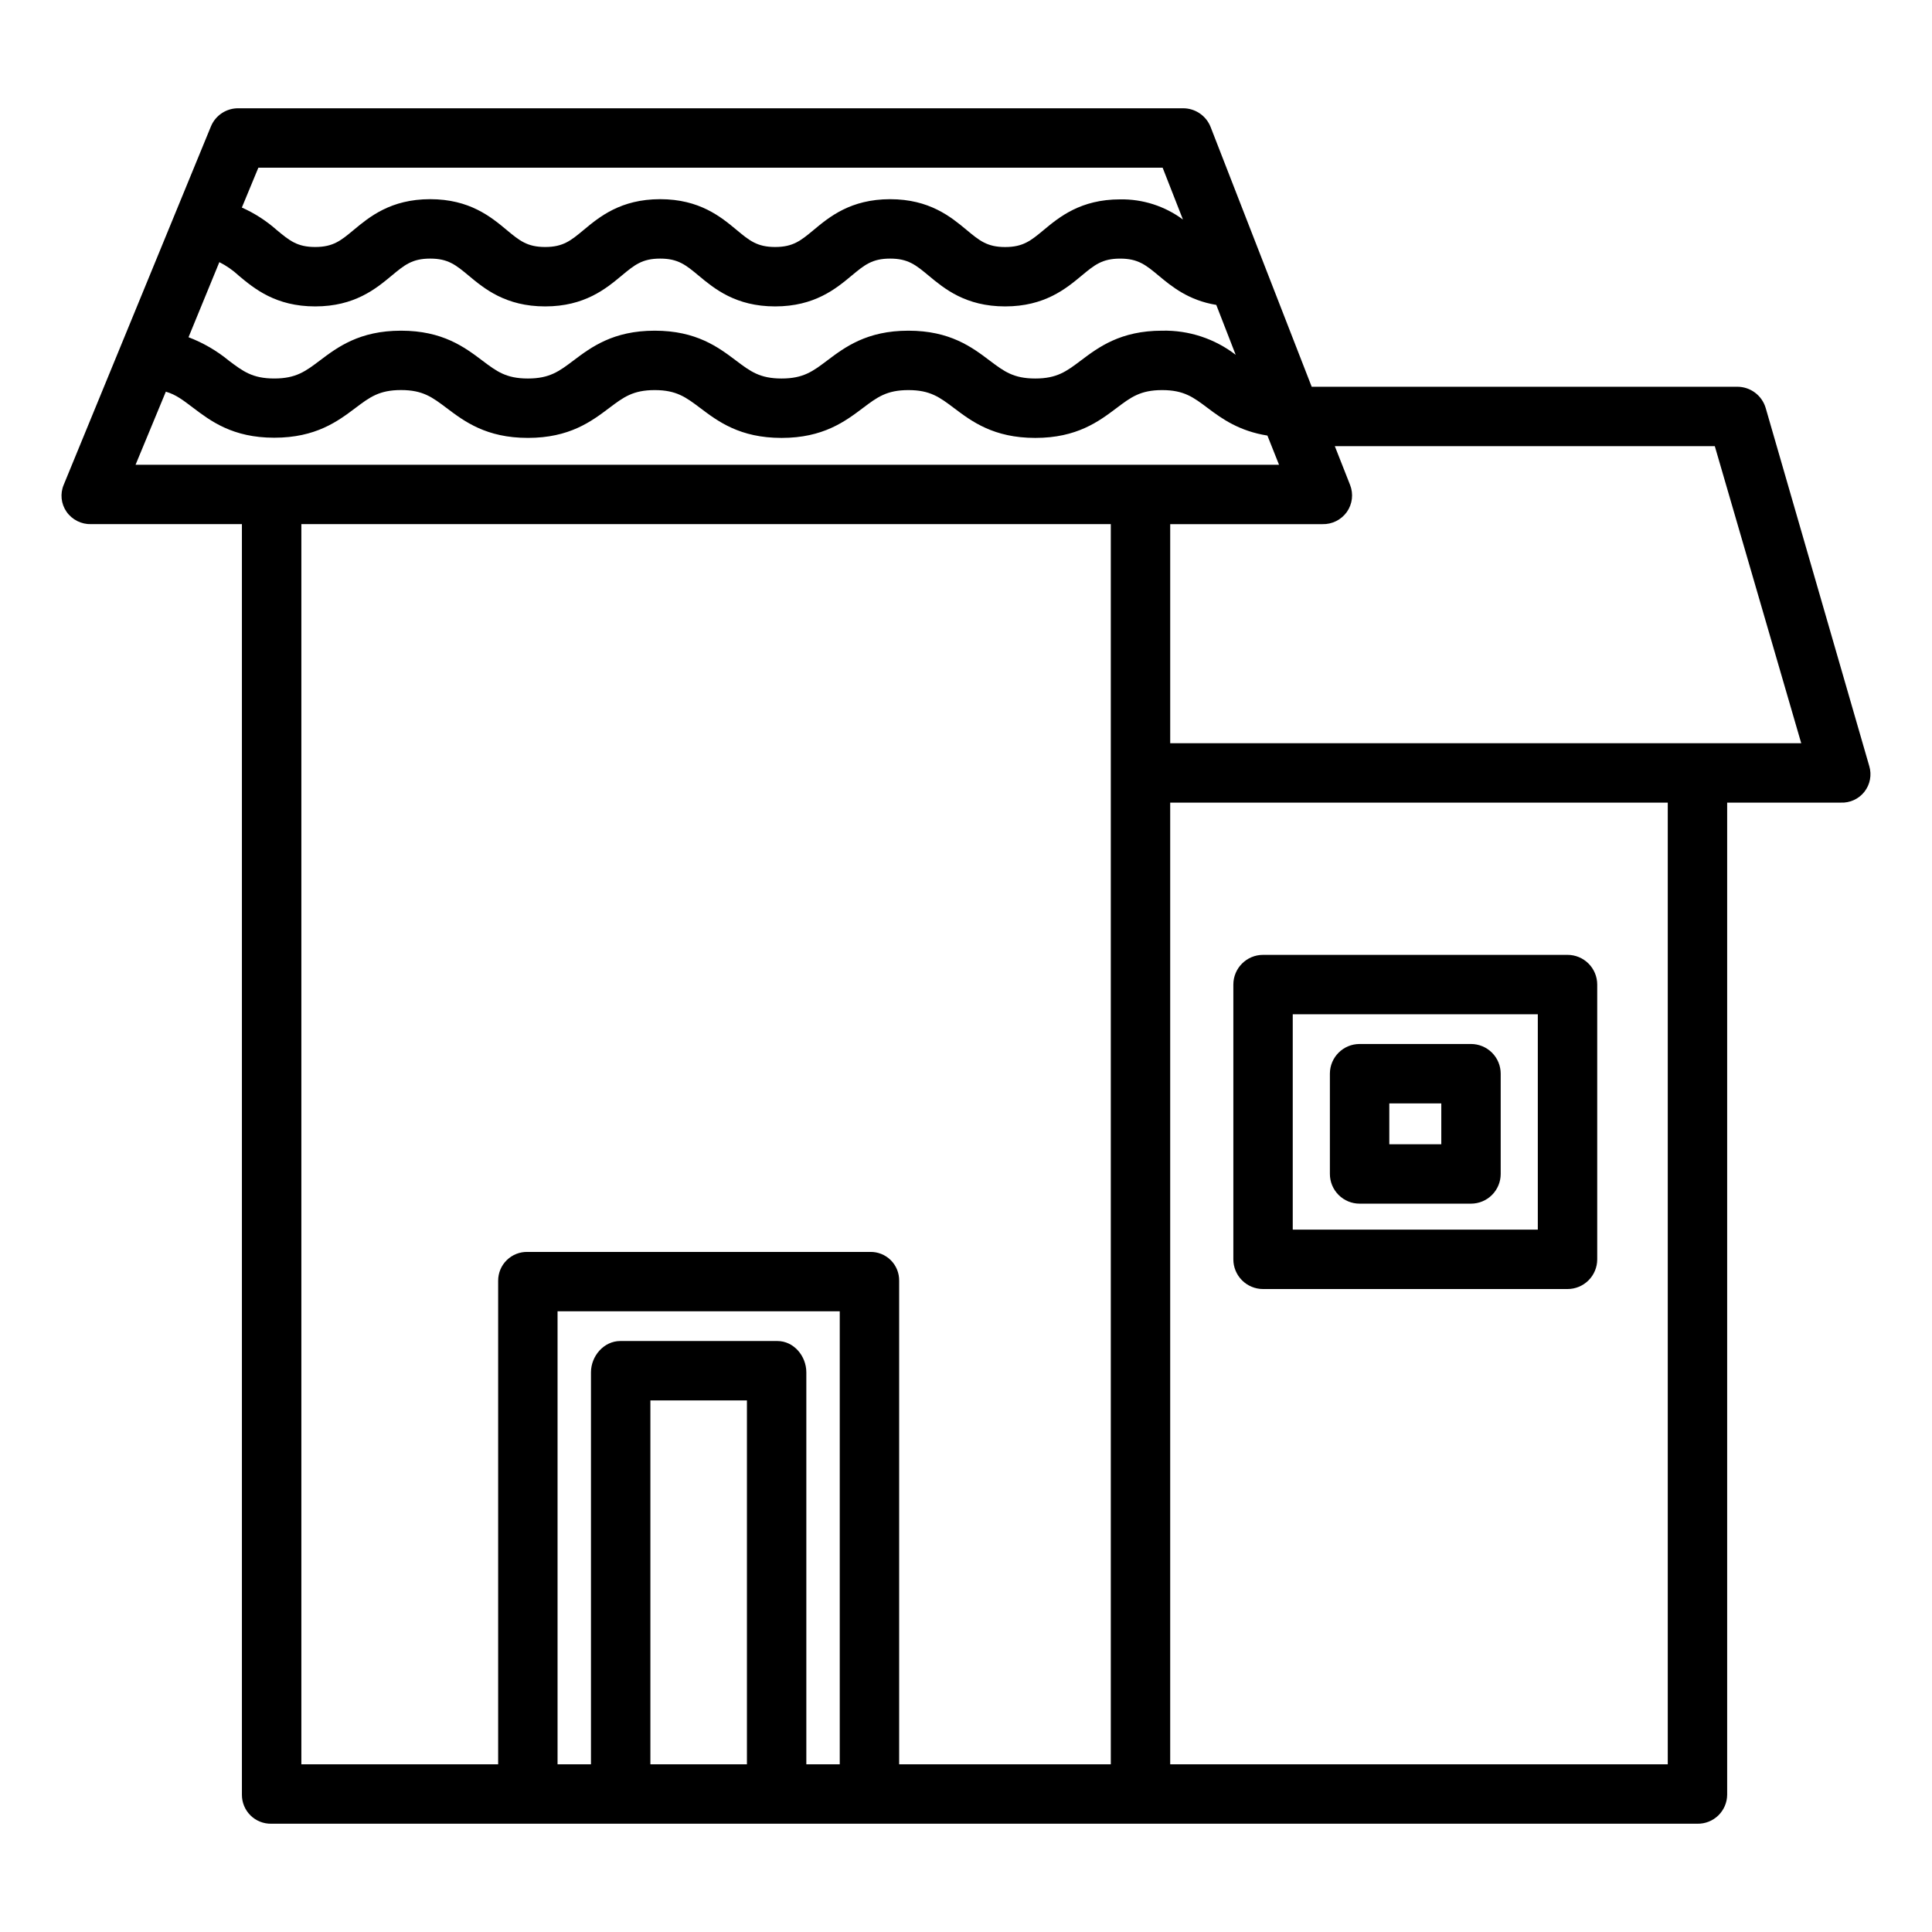
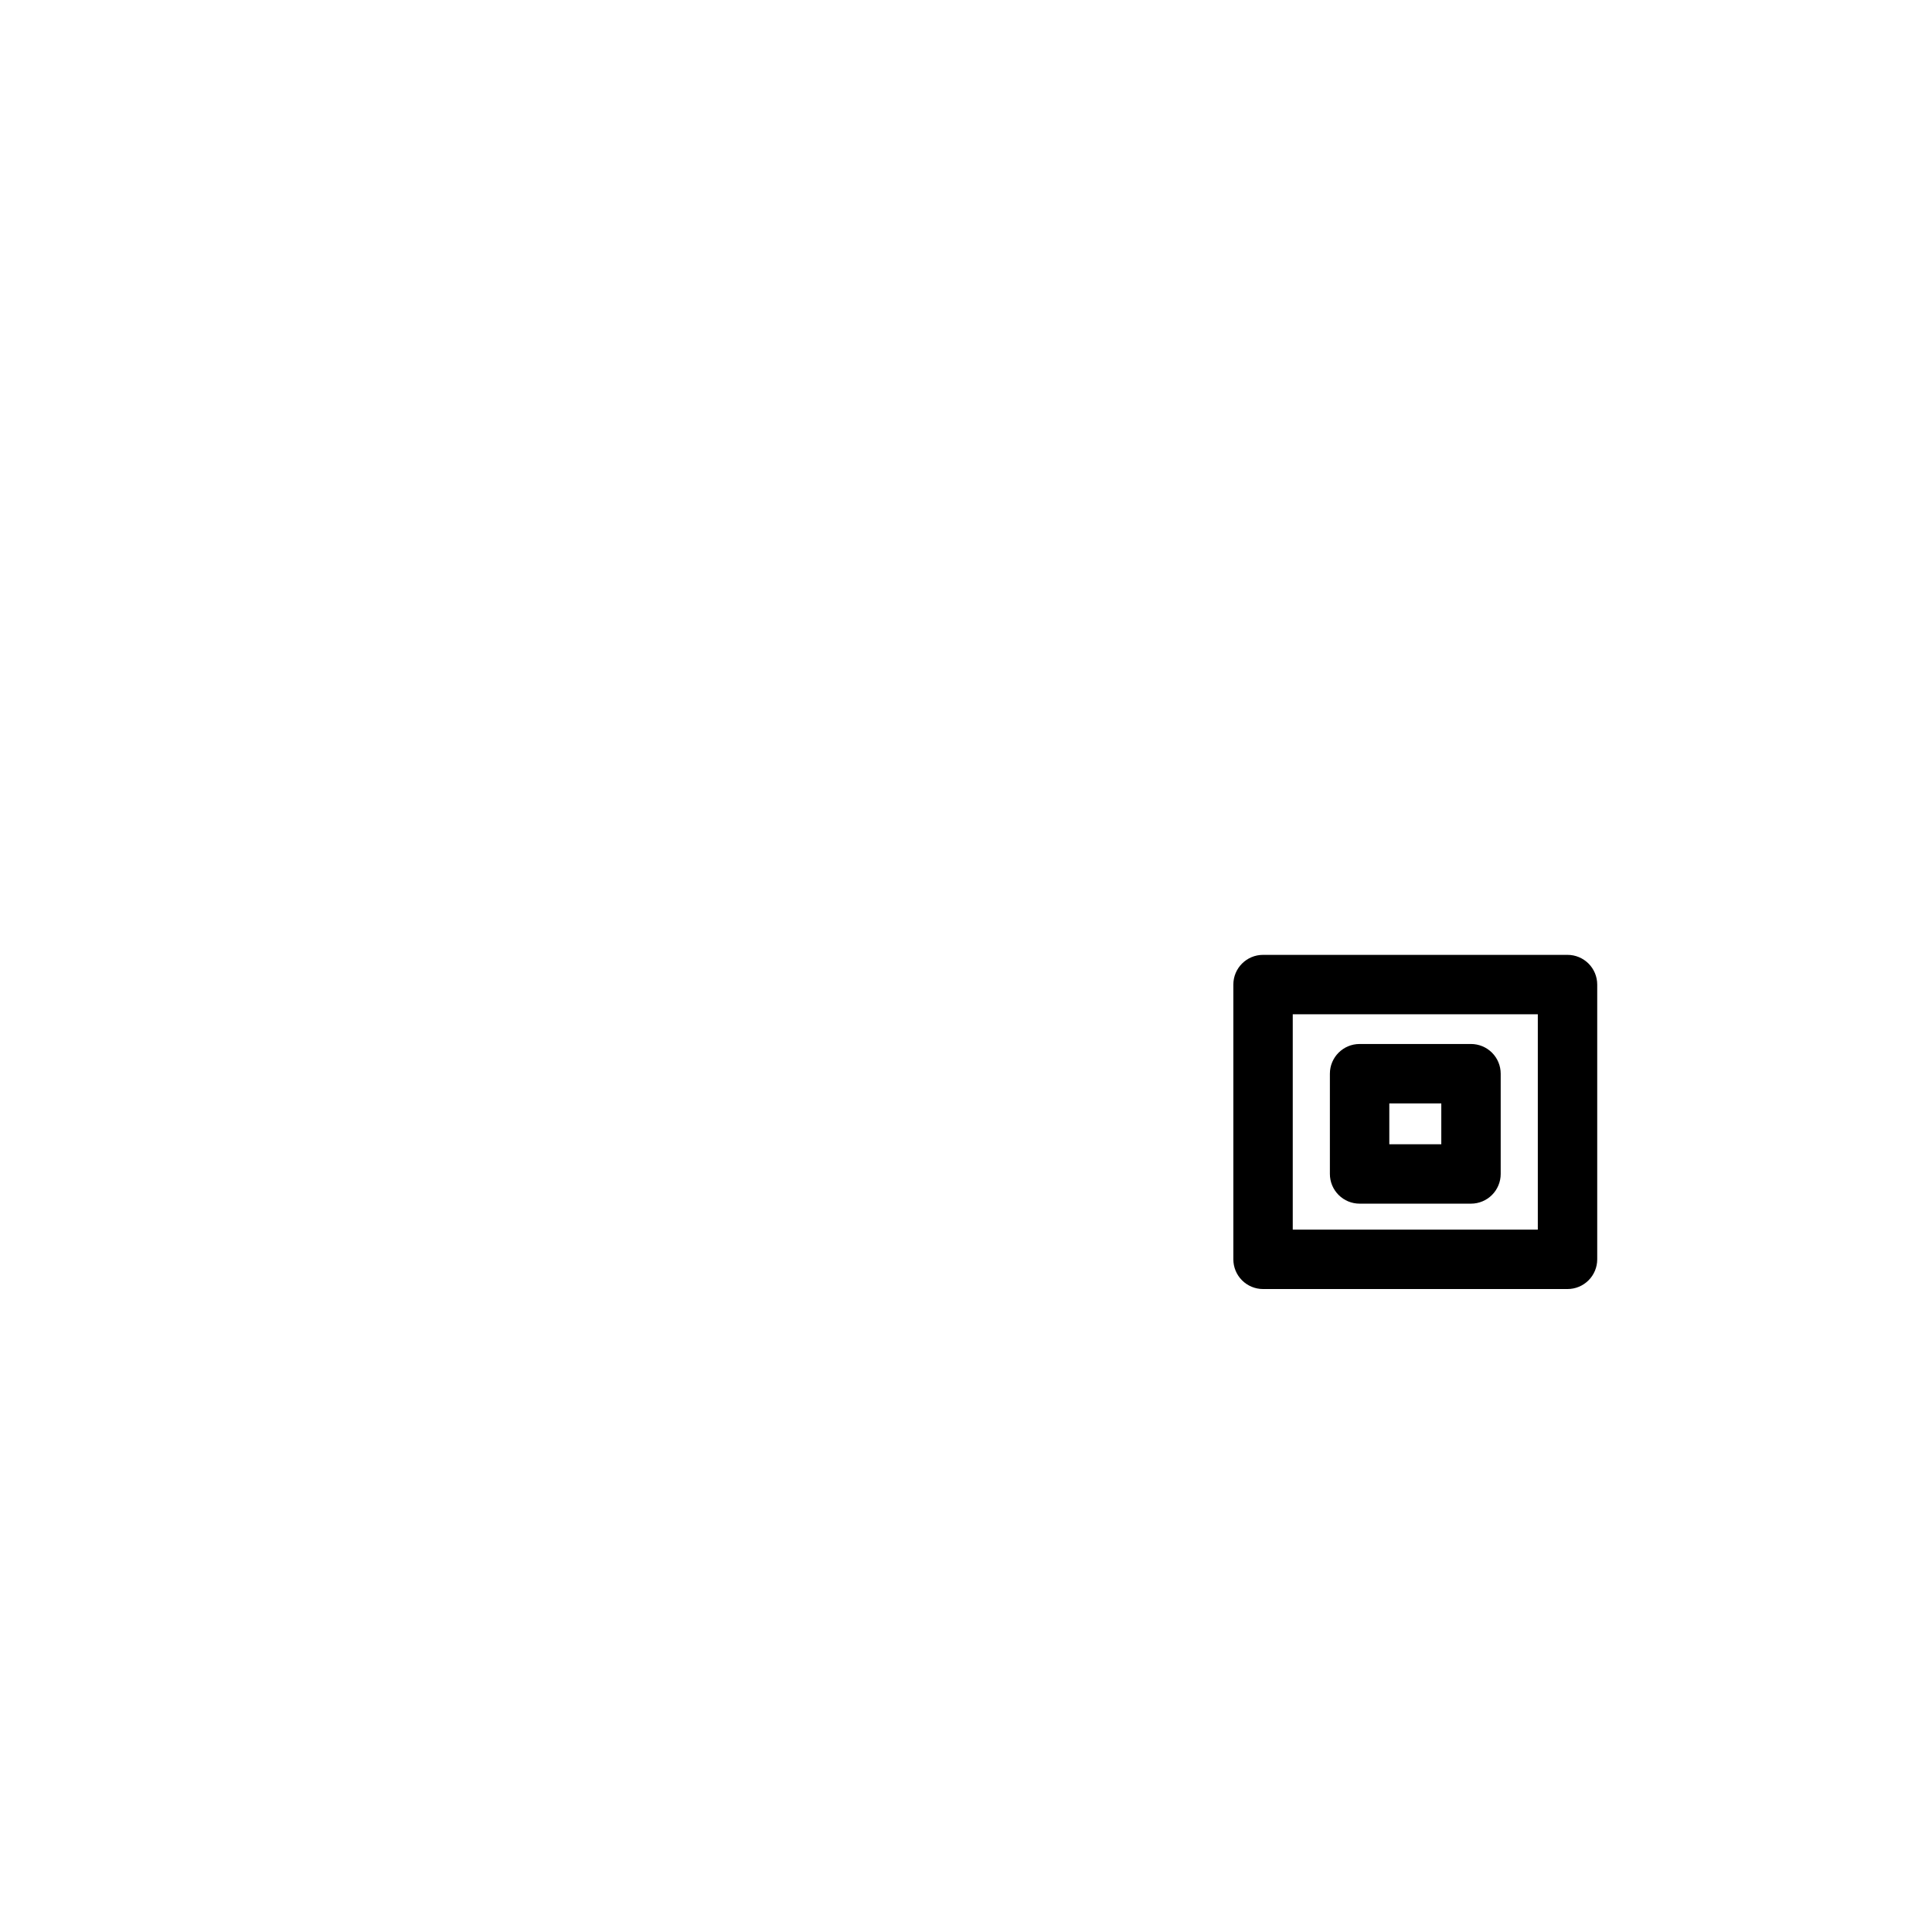
<svg xmlns="http://www.w3.org/2000/svg" fill="#000000" width="800px" height="800px" version="1.1" viewBox="144 144 512 512">
  <g>
-     <path d="m611.93 252.14c-0.98-3.359-4.066-5.664-7.566-5.648h-112.75l-26.789-68.836c-1.184-3.012-4.102-4.984-7.336-4.961h-250.3c-3.176-0.039-6.059 1.852-7.281 4.785l-39.016 94.98c-1 2.359-0.719 5.062 0.742 7.164 1.484 2.125 3.945 3.359 6.539 3.277h39.938v336.72c-0.012 2.059 0.809 4.035 2.273 5.484 1.465 1.445 3.453 2.238 5.512 2.199h377.91c2.07 0.043 4.074-0.746 5.559-2.188 1.488-1.445 2.336-3.422 2.352-5.496v-262.92h30.102c2.434 0.113 4.777-0.961 6.277-2.883 1.504-1.922 1.98-4.453 1.281-6.789zm-404.67-35.094c4.133 3.445 9.805 8.156 20.27 8.156s16.129-4.715 20.27-8.156c3.387-2.816 5.43-4.516 10.203-4.516s6.812 1.699 10.199 4.516c4.133 3.445 9.805 8.156 20.27 8.156s16.133-4.711 20.27-8.156c3.387-2.816 5.43-4.516 10.203-4.516 4.773 0 6.816 1.699 10.203 4.516 4.141 3.445 9.805 8.156 20.27 8.156 10.465 0 16.137-4.711 20.27-8.156 3.387-2.816 5.434-4.516 10.203-4.516 4.773 0 6.816 1.699 10.207 4.516 4.141 3.445 9.805 8.156 20.27 8.156 10.465 0 16.137-4.711 20.27-8.152 3.387-2.816 5.434-4.516 10.207-4.516 4.773 0 6.82 1.699 10.207 4.516 3.422 2.848 7.902 6.555 15.27 7.754l5.148 13.238h0.012c-5.582-4.305-12.469-6.566-19.516-6.406-11.039 0-16.867 4.394-21.551 7.922-3.793 2.859-6.297 4.75-12.07 4.75-5.773 0-8.277-1.891-12.07-4.75-4.676-3.535-10.504-7.922-21.543-7.922-11.039 0-16.863 4.394-21.543 7.922-3.793 2.859-6.297 4.75-12.07 4.75-5.773 0-8.273-1.891-12.066-4.75-4.684-3.531-10.508-7.922-21.551-7.922-11.043 0-16.863 4.394-21.551 7.922-3.793 2.859-6.297 4.75-12.066 4.75-5.769 0-8.273-1.891-12.066-4.75-4.68-3.531-10.508-7.922-21.543-7.922-11.035 0-16.852 4.387-21.535 7.918-3.793 2.859-6.297 4.75-12.066 4.75-5.766 0-8.266-1.891-12.062-4.75h0.004c-3.195-2.629-6.797-4.715-10.66-6.184l8.168-19.898v-0.004c1.871 0.945 3.602 2.152 5.141 3.578zm244.85-28.609 5.383 13.742c-4.809-3.566-10.66-5.445-16.645-5.344-10.465 0-16.137 4.691-20.27 8.129-3.387 2.816-5.434 4.504-10.207 4.504-4.773 0-6.816-1.707-10.203-4.523-4.141-3.445-9.809-8.156-20.27-8.156-10.465 0-16.133 4.711-20.27 8.152-3.387 2.816-5.434 4.516-10.207 4.516-4.773 0-6.816-1.699-10.203-4.516-4.141-3.445-9.805-8.156-20.27-8.156-10.465 0-16.133 4.715-20.27 8.156-3.387 2.816-5.43 4.516-10.203 4.516-4.773 0-6.816-1.699-10.203-4.516-4.133-3.445-9.805-8.156-20.27-8.156s-16.129 4.715-20.27 8.156c-3.387 2.816-5.43 4.516-10.203 4.516-4.773 0-6.812-1.699-10.203-4.512-2.754-2.441-5.863-4.445-9.227-5.941l4.375-10.566zm-264.16 59.363c2.715 0.773 4.668 2.332 7.184 4.231 4.68 3.531 10.504 7.969 21.539 7.969 11.035 0 16.863-4.367 21.543-7.898 3.793-2.856 6.297-4.734 12.066-4.734 5.766 0 8.273 1.895 12.062 4.754 4.68 3.531 10.508 7.926 21.551 7.926s16.863-4.391 21.543-7.922c3.793-2.859 6.297-4.746 12.066-4.746s8.273 1.891 12.066 4.75c4.684 3.531 10.508 7.922 21.551 7.922 11.043 0 16.867-4.394 21.551-7.922 3.793-2.859 6.297-4.75 12.066-4.75s8.277 1.891 12.07 4.75c4.68 3.531 10.508 7.922 21.551 7.922s16.863-4.391 21.551-7.922c3.793-2.859 6.297-4.75 12.07-4.75 5.773 0 8.277 1.891 12.07 4.75s8.352 6.106 15.828 7.301l3.078 7.734-303.03-0.004zm128.41 363.76v-96.434h25.586v96.434zm41.328 0v-103.86c0-4.348-3.328-8.316-7.676-8.316h-41.625c-4.348 0-7.773 3.969-7.773 8.316v103.86h-8.855v-120.05h74.785v120.05zm80.688 0h-56.09v-128.14c0.031-2.047-0.77-4.016-2.223-5.461-1.449-1.441-3.426-2.231-5.473-2.188h-90.777c-2.059-0.047-4.047 0.738-5.516 2.18-1.469 1.438-2.289 3.41-2.281 5.469v128.14h-52.152v-328.66h214.51zm147.6 0h-131.86v-254.86h131.86zm7.832-270.6h-139.69v-58.055h40.328c2.57 0.07 5.008-1.145 6.496-3.242 1.465-2.094 1.781-4.785 0.84-7.164l-4.039-10.258h100.7l22.902 78.719z" />
    <path d="m567.28 404.92c0-2.086-0.828-4.09-2.305-5.566-1.477-1.477-3.477-2.305-5.566-2.305h-80.688c-4.348 0-7.871 3.523-7.871 7.871v72.816c0 2.09 0.828 4.09 2.305 5.566 1.477 1.477 3.481 2.305 5.566 2.305h80.688c2.09 0 4.09-0.828 5.566-2.305 1.477-1.477 2.305-3.477 2.305-5.566zm-80.688 7.871h64.945v57.07l-64.945 0.004z" />
    <path d="m541.7 428.54c0-2.09-0.828-4.09-2.305-5.566s-3.481-2.305-5.566-2.305h-29.52c-4.348 0-7.875 3.523-7.875 7.871v26.566c0 2.09 0.832 4.09 2.309 5.566 1.473 1.477 3.477 2.309 5.566 2.309h29.52c2.086 0 4.09-0.832 5.566-2.309 1.477-1.477 2.305-3.477 2.305-5.566zm-15.742 18.695h-13.777v-10.824h13.777z" />
  </g>
</svg>